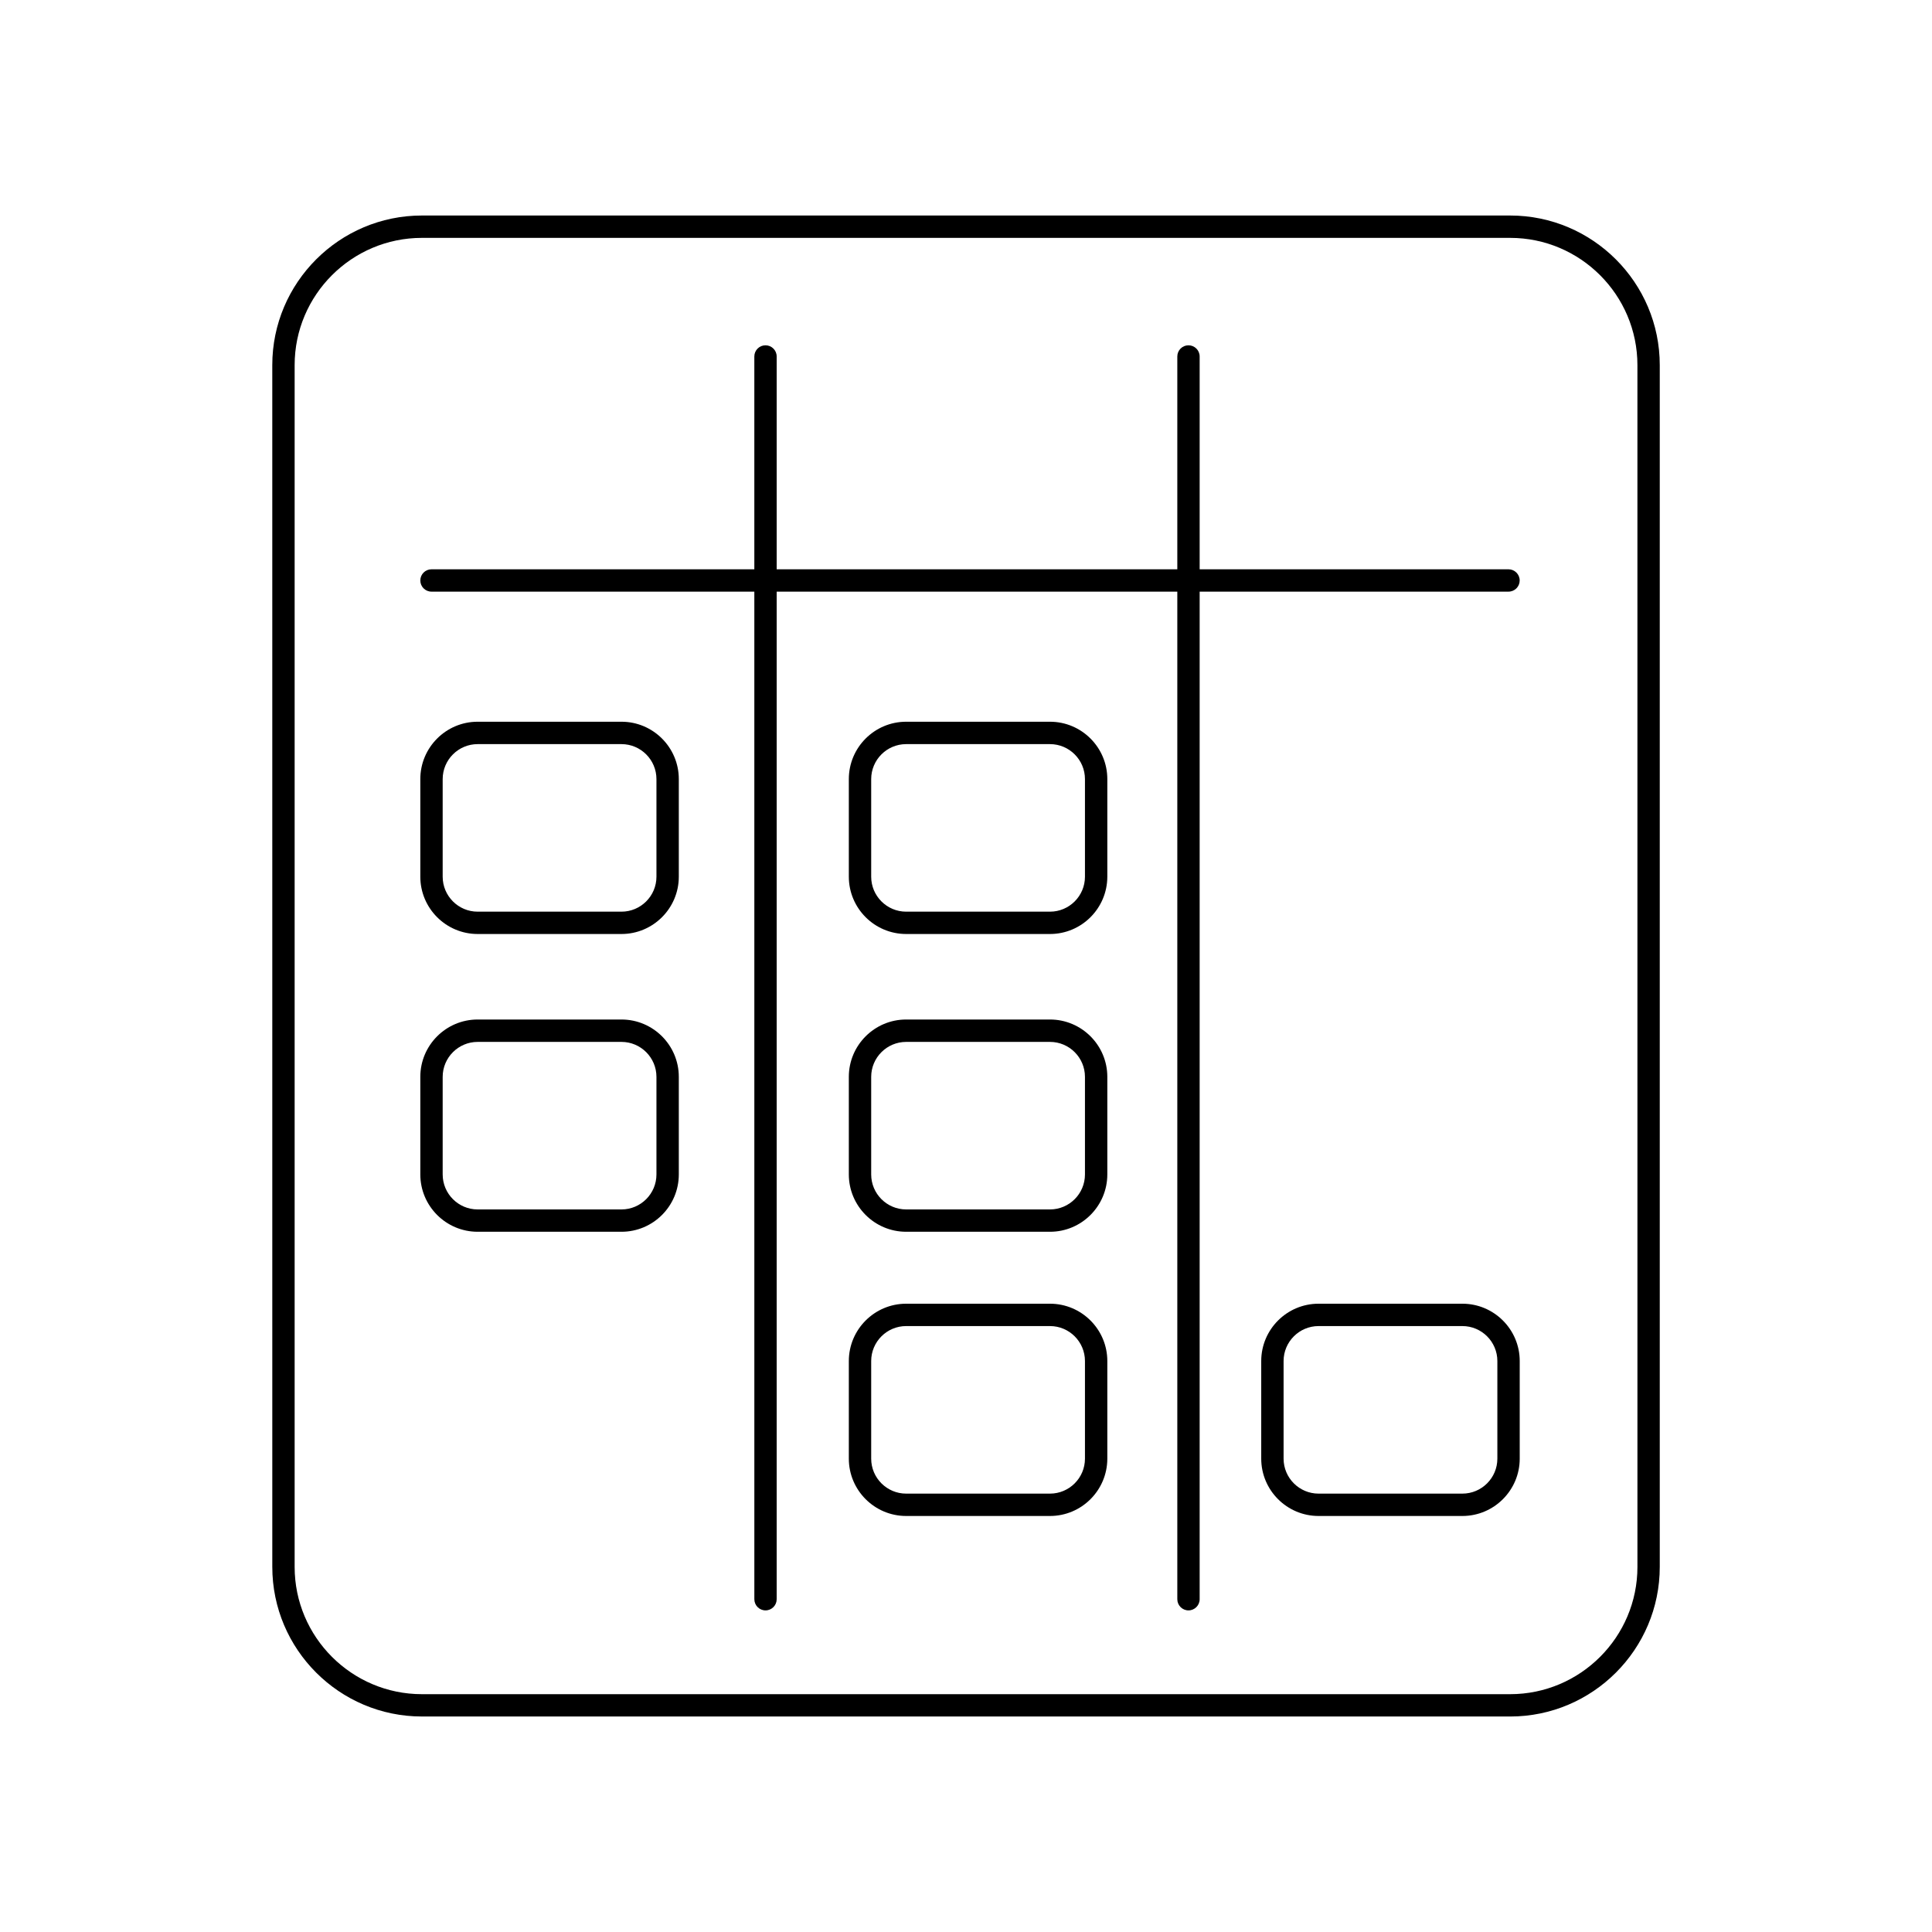
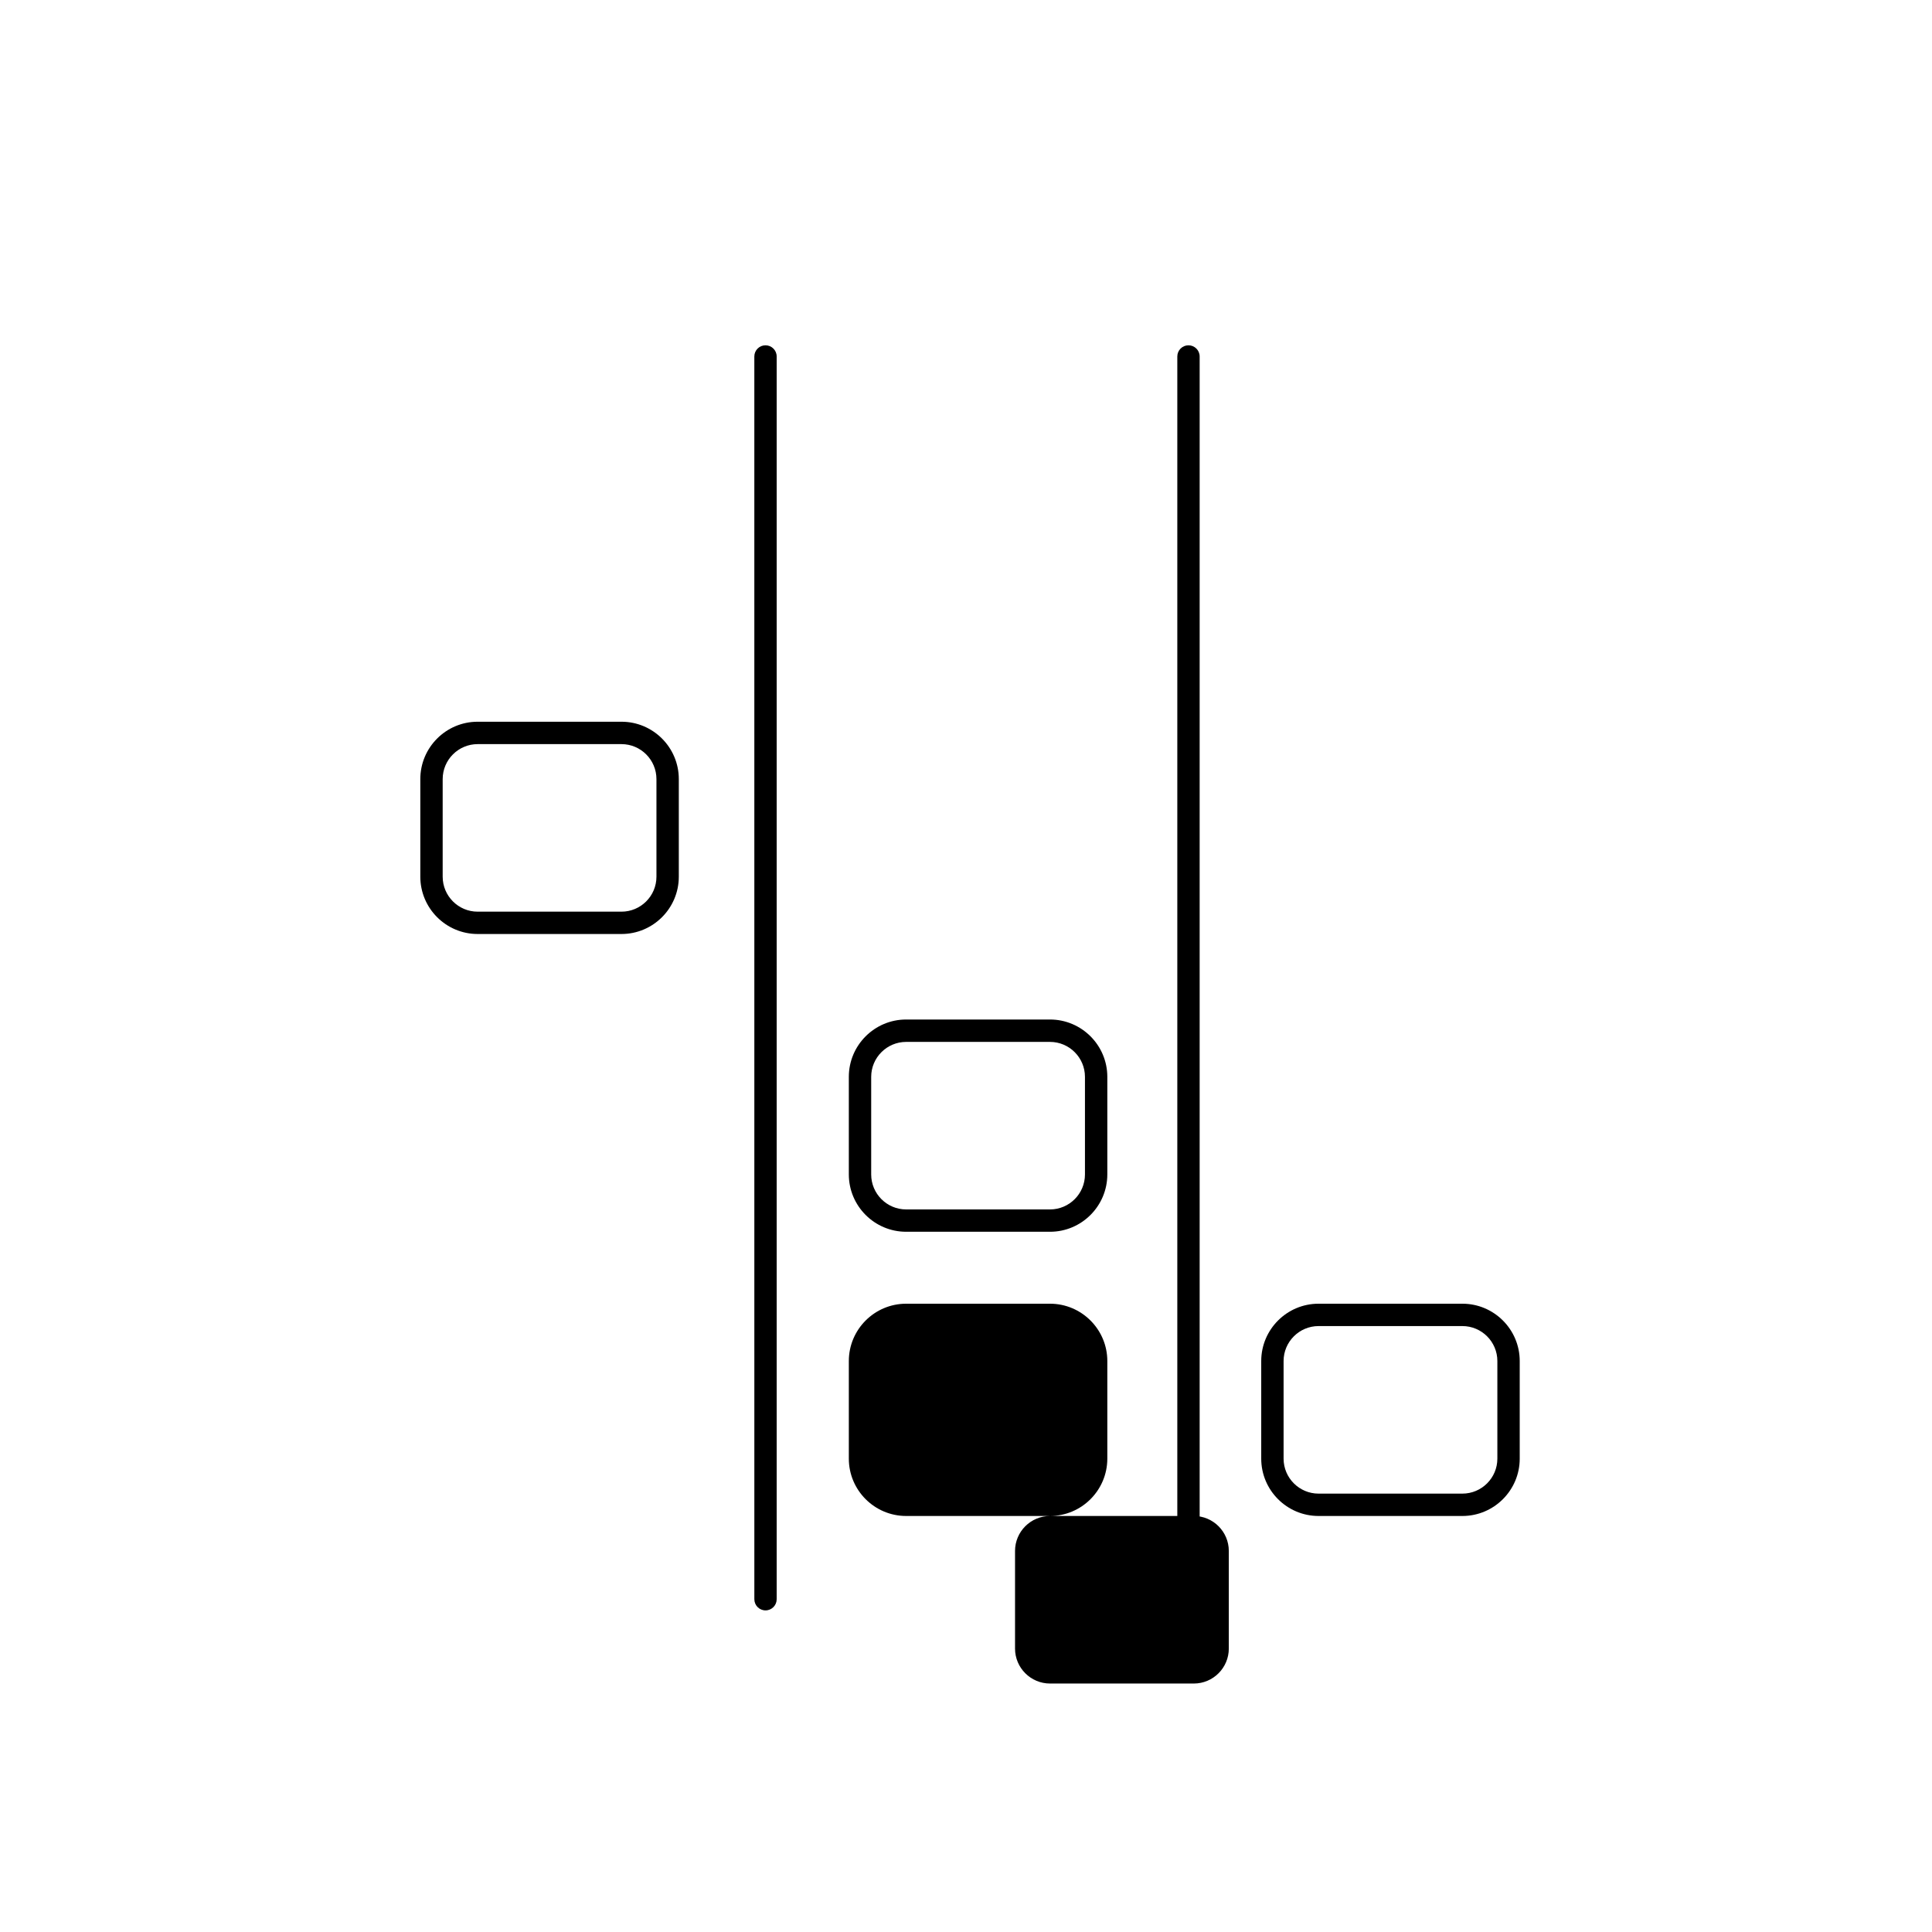
<svg xmlns="http://www.w3.org/2000/svg" fill="#000000" width="800px" height="800px" version="1.1" viewBox="144 144 512 512">
  <g>
-     <path d="m544.2 598.89h-288.39c-21.859 0-39.648-17.789-39.648-39.648l-0.004-318.48c0-21.859 17.789-39.648 39.648-39.648h288.4c21.859 0 39.648 17.789 39.648 39.648v318.48c0 21.863-17.789 39.652-39.652 39.652zm-288.39-391.85c-18.594 0-33.727 15.133-33.727 33.727v318.48c0 18.594 15.133 33.727 33.727 33.727h288.4c18.594 0 33.727-15.133 33.727-33.727l-0.004-318.48c0-18.594-15.133-33.727-33.727-33.727z" />
    <path d="m346.87 570.77c-1.637 0-2.961-1.328-2.961-2.961l-0.004-329.34c0-1.637 1.328-2.961 2.961-2.961 1.637 0 2.961 1.328 2.961 2.961v329.34c0.004 1.633-1.324 2.961-2.957 2.961z" />
    <path d="m458.96 570.77c-1.637 0-2.961-1.328-2.961-2.961v-329.34c0-1.637 1.328-2.961 2.961-2.961 1.637 0 2.961 1.328 2.961 2.961v329.34c0 1.633-1.328 2.961-2.961 2.961z" />
-     <path d="m422.26 391.52h-38.121c-8.375 0-15.191-6.816-15.191-15.191v-25.863c0-8.383 6.816-15.199 15.191-15.199h38.121c8.375 0 15.191 6.816 15.191 15.199v25.863c-0.004 8.375-6.82 15.191-15.191 15.191zm-38.121-50.32c-5.106 0-9.266 4.16-9.266 9.273v25.863c0 5.106 4.16 9.266 9.266 9.266h38.121c5.106 0 9.266-4.16 9.266-9.266v-25.863c0-5.113-4.16-9.273-9.266-9.273z" />
    <path d="m422.26 470.43h-38.121c-8.375 0-15.191-6.816-15.191-15.199v-25.859c0-8.375 6.816-15.191 15.191-15.191h38.121c8.375 0 15.191 6.816 15.191 15.191v25.859c-0.004 8.387-6.82 15.199-15.191 15.199zm-38.121-50.316c-5.106 0-9.266 4.16-9.266 9.266v25.859c0 5.113 4.16 9.273 9.266 9.273h38.121c5.106 0 9.266-4.16 9.266-9.273v-25.859c0-5.106-4.16-9.266-9.266-9.266z" />
-     <path d="m422.26 545.75h-38.121c-8.375 0-15.191-6.816-15.191-15.191v-25.871c0-8.375 6.816-15.191 15.191-15.191h38.121c8.375 0 15.191 6.816 15.191 15.191v25.871c-0.004 8.375-6.82 15.191-15.191 15.191zm-38.121-50.328c-5.106 0-9.266 4.16-9.266 9.266v25.871c0 5.106 4.16 9.266 9.266 9.266h38.121c5.106 0 9.266-4.16 9.266-9.266v-25.871c0-5.106-4.16-9.266-9.266-9.266z" />
+     <path d="m422.26 545.75h-38.121c-8.375 0-15.191-6.816-15.191-15.191v-25.871c0-8.375 6.816-15.191 15.191-15.191h38.121c8.375 0 15.191 6.816 15.191 15.191v25.871c-0.004 8.375-6.82 15.191-15.191 15.191zc-5.106 0-9.266 4.16-9.266 9.266v25.871c0 5.106 4.16 9.266 9.266 9.266h38.121c5.106 0 9.266-4.16 9.266-9.266v-25.871c0-5.106-4.16-9.266-9.266-9.266z" />
    <path d="m308.7 391.52h-38.121c-8.375 0-15.191-6.816-15.191-15.191v-25.863c0-8.383 6.816-15.199 15.191-15.199h38.121c8.375 0 15.191 6.816 15.191 15.199v25.863c0 8.375-6.816 15.191-15.191 15.191zm-38.121-50.32c-5.106 0-9.266 4.16-9.266 9.273v25.863c0 5.106 4.16 9.266 9.266 9.266h38.121c5.106 0 9.266-4.16 9.266-9.266v-25.863c0-5.113-4.16-9.273-9.266-9.273z" />
-     <path d="m308.7 470.43h-38.121c-8.375 0-15.191-6.816-15.191-15.199v-25.859c0-8.375 6.816-15.191 15.191-15.191h38.121c8.375 0 15.191 6.816 15.191 15.191v25.859c0 8.387-6.816 15.199-15.191 15.199zm-38.121-50.316c-5.106 0-9.266 4.16-9.266 9.266v25.859c0 5.113 4.16 9.273 9.266 9.273h38.121c5.106 0 9.266-4.16 9.266-9.273v-25.859c0-5.106-4.16-9.266-9.266-9.266z" />
    <path d="m531.55 545.75h-38.121c-8.375 0-15.191-6.816-15.191-15.191v-25.871c0-8.375 6.816-15.191 15.191-15.191h38.121c8.375 0 15.191 6.816 15.191 15.191v25.871c0 8.375-6.82 15.191-15.191 15.191zm-38.121-50.328c-5.106 0-9.266 4.16-9.266 9.266v25.871c0 5.106 4.16 9.266 9.266 9.266h38.121c5.106 0 9.266-4.16 9.266-9.266v-25.871c0-5.106-4.16-9.266-9.266-9.266z" />
-     <path d="m543.77 300.79h-285.42c-1.637 0-2.961-1.328-2.961-2.961 0-1.637 1.328-2.961 2.961-2.961h285.42c1.637 0 2.961 1.328 2.961 2.961 0.004 1.637-1.324 2.961-2.961 2.961z" />
  </g>
</svg>